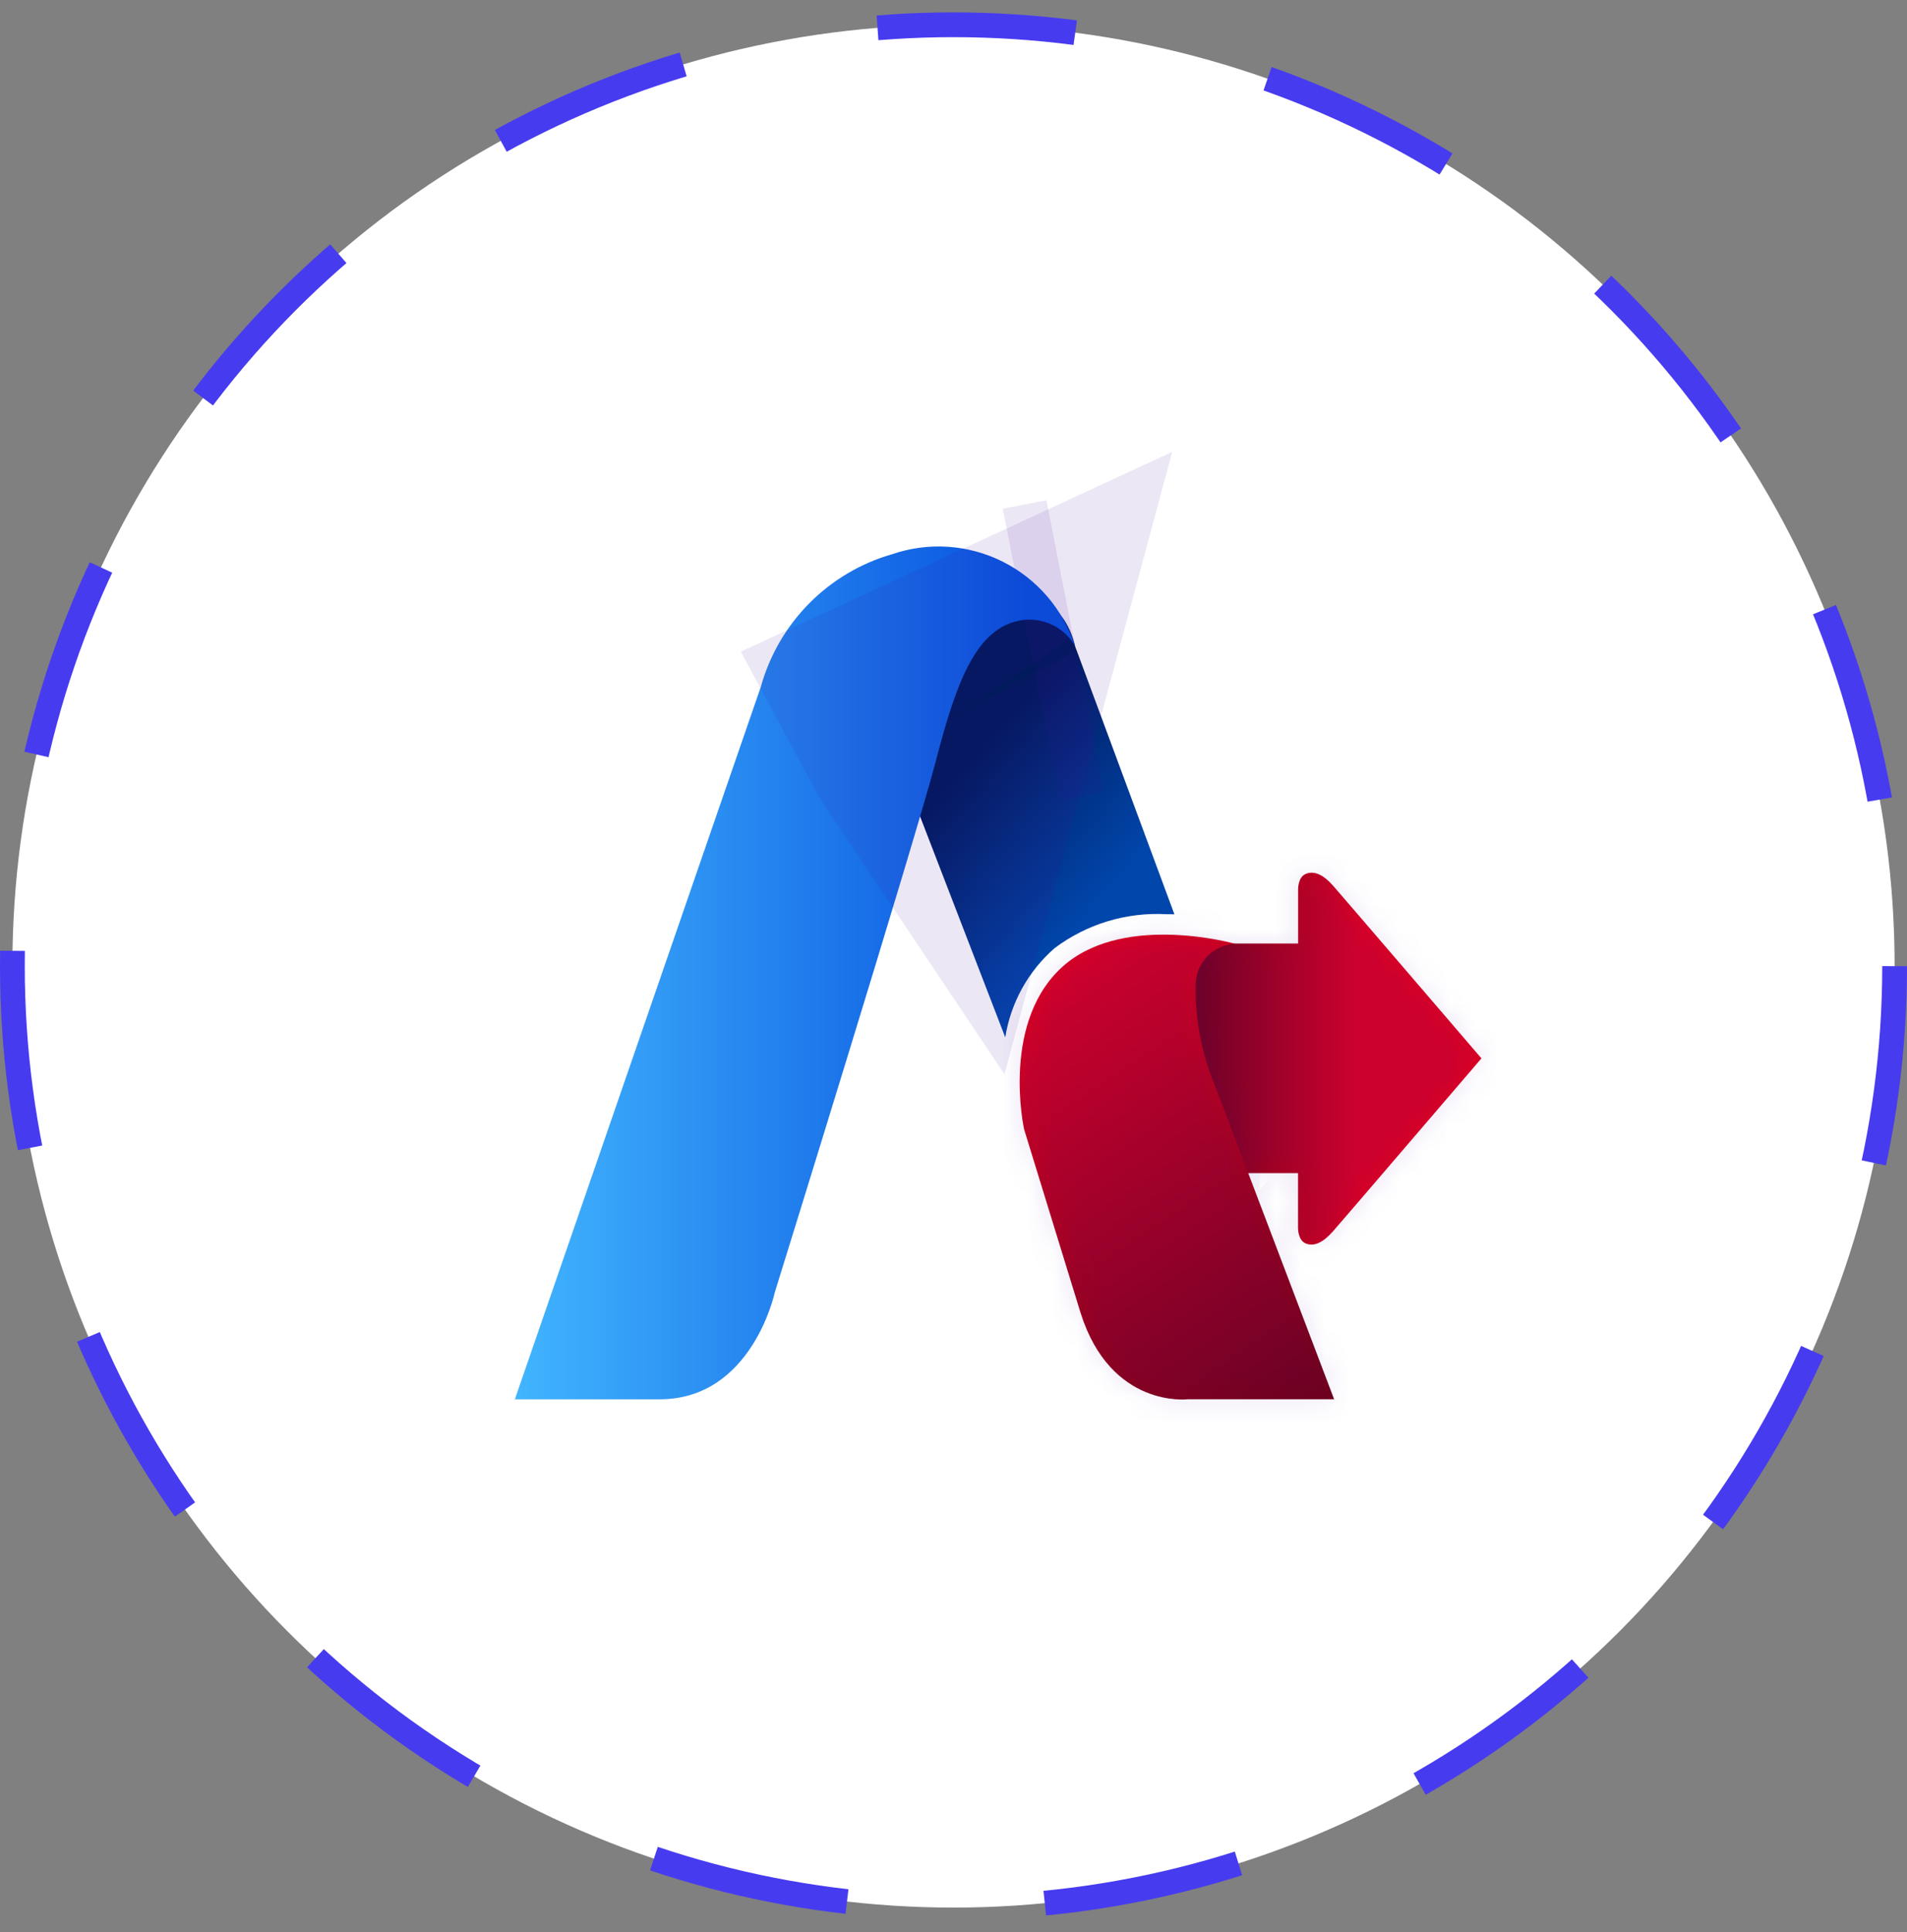
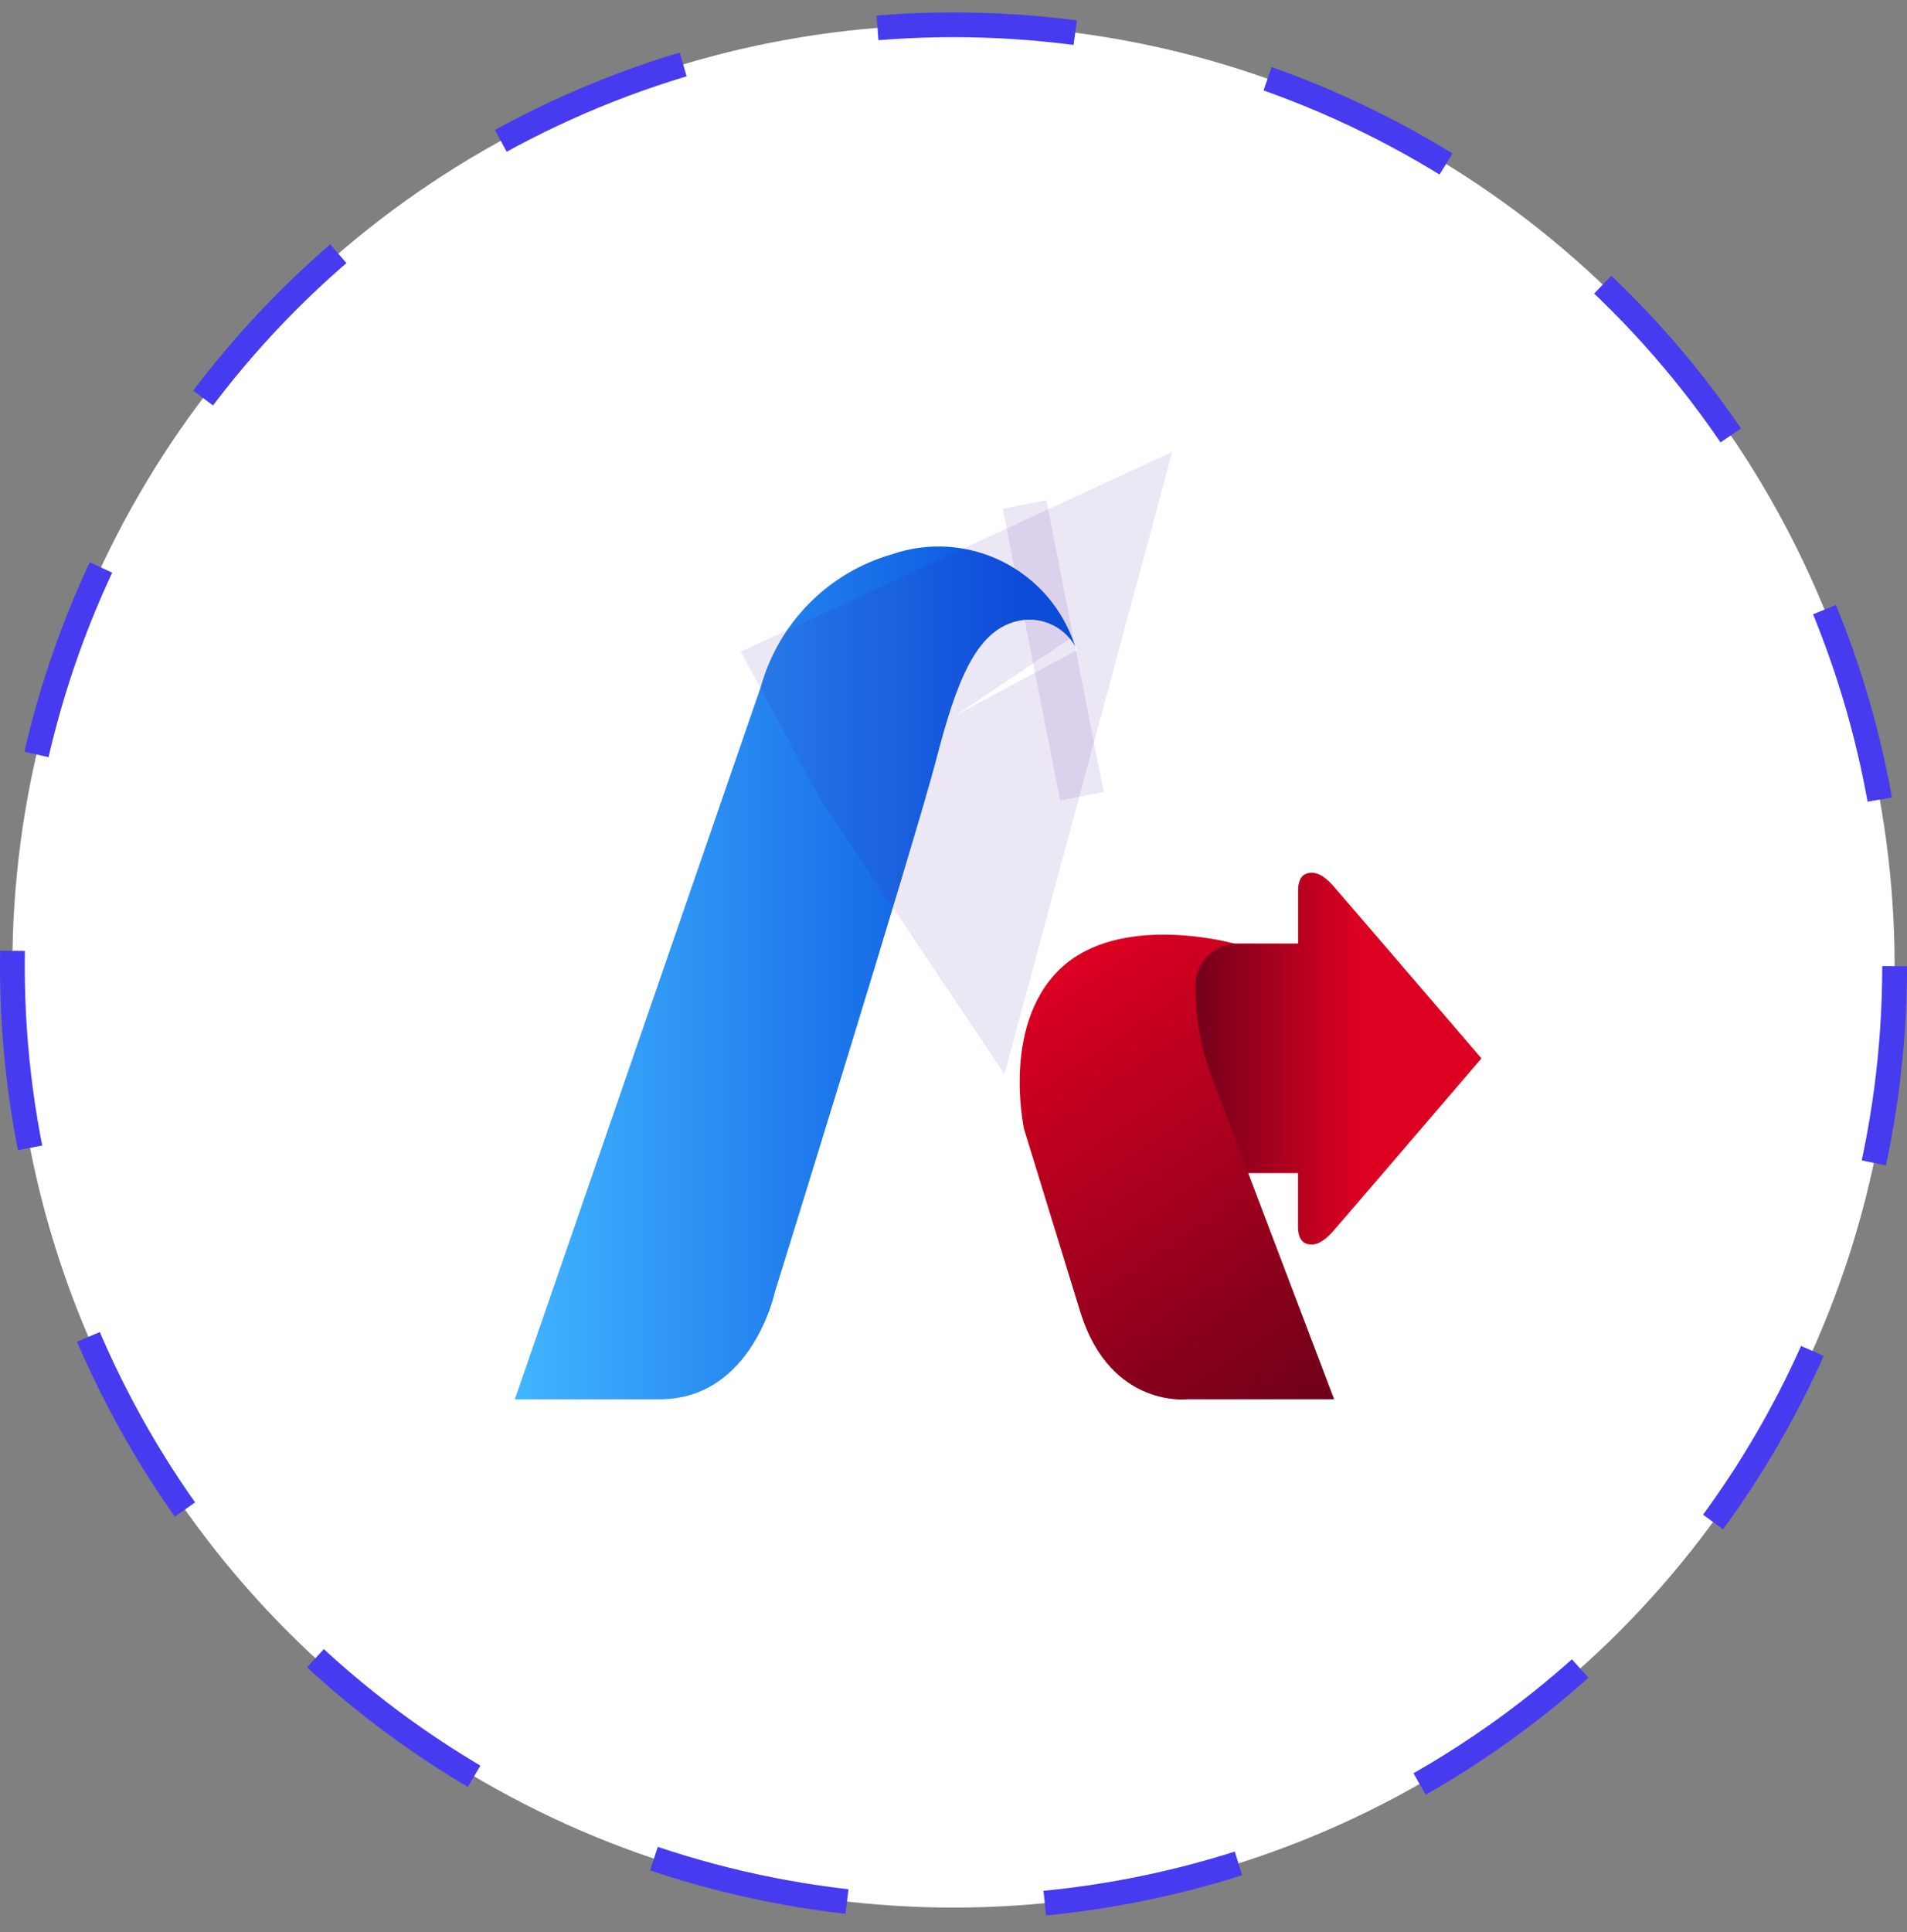
<svg xmlns="http://www.w3.org/2000/svg" width="77" height="78" viewBox="0 0 77 78" fill="none">
  <rect x="0" y="0" width="77" height="78" fill="#808080" stroke="none" />
  <circle cx="38.5" cy="39" r="38" fill="white" stroke="#473BF0" stroke-dasharray="8 8" />
  <mask id="path-2-inside-1_2518_635" fill="white">
-     <path d="M53.826 35.751C53.435 35.308 53.066 35.133 52.723 35.275C52.392 35.411 52.414 35.934 52.414 35.934V38.085H45.148V47.353H52.411V49.532C52.411 49.532 52.389 50.055 52.721 50.191C53.064 50.334 53.432 50.146 53.823 49.703C54.214 49.26 59.817 42.721 59.817 42.721C59.817 42.721 54.215 36.193 53.826 35.751Z" />
-   </mask>
+     </mask>
  <path d="M53.826 35.751C53.435 35.308 53.066 35.133 52.723 35.275C52.392 35.411 52.414 35.934 52.414 35.934V38.085H45.148V47.353H52.411V49.532C52.411 49.532 52.389 50.055 52.721 50.191C53.064 50.334 53.432 50.146 53.823 49.703C54.214 49.26 59.817 42.721 59.817 42.721C59.817 42.721 54.215 36.193 53.826 35.751Z" fill="url(#paint0_linear_2518_635)" />
-   <path d="M53.826 35.751L62.829 27.818L62.82 27.808L53.826 35.751ZM52.723 35.275L48.149 24.18L48.142 24.183L48.136 24.186L52.723 35.275ZM52.414 35.934H64.414V35.685L64.404 35.436L52.414 35.934ZM52.414 38.085V50.085H64.414V38.085H52.414ZM45.148 38.085V26.085H33.148V38.085H45.148ZM45.148 47.353H33.148V59.353H45.148V47.353ZM52.411 47.353H64.412V35.353H52.411V47.353ZM52.411 49.532L64.4 50.048L64.412 49.79V49.532H52.411ZM52.721 50.191L57.317 39.107L57.308 39.103L57.298 39.099L52.721 50.191ZM59.817 42.721L68.929 50.529L75.624 42.715L68.924 34.907L59.817 42.721ZM62.82 27.808C61.808 26.662 56.182 20.868 48.149 24.18L57.297 46.369C54.038 47.712 50.787 47.325 48.396 46.265C46.381 45.373 45.226 44.141 44.831 43.694L62.82 27.808ZM48.136 24.186C42.547 26.498 41.101 31.516 40.784 32.819C40.552 33.773 40.471 34.582 40.438 35.115C40.421 35.399 40.414 35.652 40.414 35.867C40.413 35.975 40.414 36.077 40.416 36.17C40.417 36.217 40.418 36.262 40.42 36.306C40.42 36.328 40.421 36.349 40.422 36.37C40.422 36.38 40.423 36.391 40.423 36.401C40.423 36.406 40.423 36.411 40.424 36.416C40.424 36.419 40.424 36.422 40.424 36.424C40.424 36.427 40.424 36.431 52.414 35.934C64.404 35.436 64.404 35.44 64.404 35.444C64.404 35.445 64.404 35.449 64.404 35.451C64.404 35.456 64.405 35.461 64.405 35.466C64.405 35.477 64.406 35.487 64.406 35.497C64.407 35.517 64.407 35.538 64.408 35.559C64.409 35.6 64.41 35.642 64.411 35.685C64.413 35.771 64.414 35.861 64.413 35.955C64.413 36.14 64.407 36.352 64.393 36.585C64.367 37.016 64.3 37.685 64.104 38.492C63.859 39.499 62.568 44.188 57.31 46.363L48.136 24.186ZM40.414 35.934V38.085H64.414V35.934H40.414ZM52.414 26.085H45.148V50.085H52.414V26.085ZM33.148 38.085V47.353H57.148V38.085H33.148ZM45.148 59.353H52.411V35.353H45.148V59.353ZM40.411 47.353V49.532H64.412V47.353H40.411ZM52.411 49.532C40.423 49.017 40.422 49.02 40.422 49.024C40.422 49.025 40.422 49.029 40.422 49.032C40.422 49.037 40.422 49.042 40.421 49.047C40.421 49.057 40.42 49.068 40.42 49.078C40.419 49.099 40.419 49.12 40.418 49.142C40.416 49.186 40.415 49.231 40.414 49.278C40.412 49.372 40.411 49.474 40.411 49.582C40.412 49.797 40.418 50.051 40.435 50.336C40.467 50.871 40.548 51.682 40.78 52.639C41.099 53.954 42.548 58.975 48.143 61.284L57.298 39.099C62.561 41.271 63.856 45.962 64.103 46.982C64.3 47.791 64.365 48.464 64.391 48.896C64.406 49.13 64.411 49.342 64.411 49.528C64.411 49.622 64.41 49.712 64.409 49.798C64.407 49.842 64.406 49.884 64.405 49.925C64.404 49.946 64.404 49.967 64.403 49.987C64.403 49.998 64.402 50.008 64.402 50.018C64.401 50.023 64.401 50.028 64.401 50.033C64.401 50.036 64.401 50.039 64.401 50.041C64.4 50.044 64.4 50.048 52.411 49.532ZM48.124 61.276C56.35 64.687 62.038 58.531 62.825 57.638L44.822 41.768C45.173 41.369 46.286 40.162 48.244 39.263C50.58 38.189 53.912 37.695 57.317 39.107L48.124 61.276ZM62.825 57.638C63.092 57.336 64.68 55.485 66.075 53.858C66.801 53.011 67.515 52.179 68.046 51.559C68.312 51.248 68.533 50.991 68.687 50.811C68.764 50.721 68.825 50.651 68.866 50.603C68.886 50.578 68.902 50.56 68.913 50.548C68.918 50.541 68.922 50.537 68.925 50.533C68.926 50.532 68.927 50.531 68.928 50.53C68.928 50.53 68.929 50.529 68.929 50.529C68.929 50.529 68.929 50.529 68.929 50.529C68.929 50.529 68.929 50.529 59.817 42.721C50.704 34.913 50.704 34.913 50.704 34.913C50.704 34.913 50.704 34.913 50.704 34.913C50.704 34.914 50.703 34.914 50.703 34.914C50.702 34.915 50.701 34.916 50.7 34.918C50.697 34.921 50.693 34.926 50.688 34.932C50.678 34.944 50.662 34.962 50.641 34.986C50.6 35.034 50.54 35.105 50.463 35.194C50.309 35.374 50.089 35.631 49.824 35.94C49.293 36.56 48.581 37.39 47.858 38.234C47.134 39.078 46.399 39.934 45.822 40.605C45.534 40.941 45.287 41.228 45.102 41.443C44.891 41.688 44.814 41.776 44.822 41.768L62.825 57.638ZM59.817 42.721C68.924 34.907 68.924 34.907 68.923 34.907C68.923 34.907 68.923 34.906 68.923 34.906C68.923 34.906 68.923 34.906 68.922 34.905C68.922 34.905 68.921 34.903 68.919 34.902C68.917 34.899 68.913 34.894 68.907 34.888C68.897 34.875 68.881 34.857 68.86 34.833C68.819 34.785 68.759 34.714 68.681 34.625C68.527 34.445 68.307 34.188 68.041 33.878C67.509 33.259 66.796 32.428 66.071 31.583C64.672 29.954 63.091 28.114 62.829 27.818L44.822 43.684C44.818 43.68 44.898 43.772 45.108 44.015C45.293 44.23 45.54 44.516 45.829 44.852C46.405 45.522 47.14 46.377 47.864 47.22C48.587 48.062 49.299 48.891 49.83 49.51C50.095 49.819 50.315 50.075 50.469 50.255C50.546 50.344 50.606 50.414 50.647 50.462C50.667 50.486 50.683 50.504 50.694 50.517C50.699 50.523 50.703 50.528 50.706 50.531C50.707 50.532 50.708 50.533 50.709 50.534C50.709 50.535 50.709 50.535 50.709 50.535C50.709 50.535 50.71 50.535 50.71 50.535C50.71 50.535 50.71 50.535 59.817 42.721Z" fill="#3D1299" fill-opacity="0.1" mask="url(#path-2-inside-1_2518_635)" />
-   <path d="M42.585 38.27C43.88 37.299 45.473 36.815 47.088 36.902C47.2 36.902 47.311 36.902 47.42 36.907L43.407 26.078C43.407 26.078 43.01 24.056 41.414 24.227C39.818 24.398 36.438 30.927 36.469 31.153C36.5 31.379 37.15 32.954 37.15 32.954L40.59 41.875C40.811 40.476 41.518 39.199 42.585 38.27Z" fill="url(#paint1_linear_2518_635)" />
  <path d="M43.407 26.078L41.649 26.423C42.167 26.321 42.75 26.207 43.407 26.078Z" stroke="#3D1299" stroke-opacity="0.1" stroke-width="12" />
  <path d="M43.407 26.075C43.171 25.667 42.809 25.349 42.374 25.171C41.94 24.992 41.459 24.962 41.007 25.086C39.38 25.518 38.608 27.55 37.796 30.683C36.985 33.816 31.283 52.17 31.283 52.17C31.283 52.17 30.369 56.483 26.633 56.483H20.789L30.718 27.731C31.071 26.458 31.743 25.297 32.67 24.359C33.598 23.421 34.75 22.737 36.016 22.373C36.743 22.123 37.513 22.02 38.28 22.071C39.047 22.123 39.797 22.326 40.485 22.671C41.173 23.016 41.785 23.494 42.287 24.078C42.788 24.663 43.169 25.341 43.407 26.075Z" fill="url(#paint2_linear_2518_635)" />
  <path d="M38.249 29.056C38.244 29.075 38.238 29.094 38.233 29.112C38.225 29.1 38.217 29.087 38.21 29.074L38.249 29.056Z" stroke="#3D1299" stroke-opacity="0.1" stroke-width="12" />
  <mask id="path-8-inside-2_2518_635" fill="white">
-     <path d="M49.853 38.092C49.422 38.12 49.019 38.312 48.725 38.628C48.431 38.945 48.27 39.363 48.274 39.796C48.261 41.187 48.532 42.565 49.069 43.848L53.869 56.482H47.954C47.954 56.482 44.856 56.856 43.635 53.007L41.35 45.583C41.35 45.583 40.362 41.12 43.039 38.903C45.513 36.867 49.853 38.092 49.853 38.092Z" />
-   </mask>
+     </mask>
  <path d="M49.853 38.092C49.422 38.12 49.019 38.312 48.725 38.628C48.431 38.945 48.27 39.363 48.274 39.796C48.261 41.187 48.532 42.565 49.069 43.848L53.869 56.482H47.954C47.954 56.482 44.856 56.856 43.635 53.007L41.35 45.583C41.35 45.583 40.362 41.12 43.039 38.903C45.513 36.867 49.853 38.092 49.853 38.092Z" fill="url(#paint3_linear_2518_635)" />
  <path d="M49.853 38.092L50.614 50.068L53.114 26.544L49.853 38.092ZM48.274 39.796L60.274 39.907L60.275 39.791L60.273 39.675L48.274 39.796ZM49.069 43.848L60.286 39.586L60.215 39.398L60.137 39.212L49.069 43.848ZM53.869 56.482V68.482H71.266L65.087 52.22L53.869 56.482ZM47.954 56.482V44.482H47.232L46.515 44.569L47.954 56.482ZM43.635 53.007L32.166 56.537L32.181 56.586L32.196 56.635L43.635 53.007ZM41.35 45.583L29.633 48.175L29.738 48.649L29.881 49.113L41.35 45.583ZM43.039 38.903L35.412 29.64L35.399 29.65L35.386 29.66L43.039 38.903ZM49.092 26.116C45.585 26.339 42.305 27.902 39.923 30.472L57.526 46.785C55.732 48.721 53.259 49.9 50.614 50.068L49.092 26.116ZM39.923 30.472C37.542 33.041 36.239 36.422 36.275 39.917L60.273 39.675C60.3 42.304 59.32 44.85 57.526 46.785L39.923 30.472ZM36.275 39.685C36.247 42.704 36.834 45.698 38 48.483L60.137 39.212C60.23 39.433 60.276 39.669 60.274 39.907L36.275 39.685ZM37.851 48.11L42.652 60.745L65.087 52.22L60.286 39.586L37.851 48.11ZM53.869 44.482H47.954V68.482H53.869V44.482ZM47.954 56.482C46.515 44.569 46.522 44.568 46.53 44.567C46.532 44.567 46.539 44.566 46.544 44.565C46.554 44.564 46.564 44.563 46.574 44.562C46.594 44.56 46.613 44.557 46.633 44.555C46.672 44.551 46.711 44.547 46.75 44.543C46.827 44.535 46.904 44.528 46.981 44.522C47.135 44.51 47.289 44.502 47.445 44.497C47.752 44.487 48.077 44.492 48.419 44.52C49.084 44.574 49.941 44.724 50.881 45.117C51.866 45.529 52.859 46.176 53.687 47.084C54.514 47.99 54.909 48.86 55.073 49.38L32.196 56.635C33.867 61.903 37.426 65.505 41.624 67.26C43.49 68.04 45.199 68.338 46.482 68.442C47.134 68.494 47.711 68.5 48.192 68.485C48.434 68.478 48.656 68.465 48.856 68.449C48.956 68.441 49.051 68.433 49.14 68.424C49.185 68.419 49.228 68.415 49.27 68.41C49.291 68.408 49.312 68.405 49.333 68.403C49.343 68.402 49.353 68.4 49.363 68.399C49.368 68.399 49.375 68.398 49.378 68.397C49.385 68.397 49.393 68.396 47.954 56.482ZM55.104 49.477L52.819 42.053L29.881 49.113L32.166 56.537L55.104 49.477ZM41.35 45.583C53.067 42.991 53.067 42.995 53.068 42.999C53.069 43 53.069 43.004 53.07 43.006C53.071 43.011 53.072 43.017 53.073 43.021C53.075 43.031 53.078 43.041 53.08 43.051C53.084 43.07 53.088 43.088 53.091 43.105C53.099 43.141 53.105 43.173 53.111 43.202C53.123 43.261 53.132 43.31 53.138 43.35C53.152 43.428 53.159 43.48 53.163 43.516C53.168 43.559 53.178 43.655 53.167 43.829C53.158 43.977 53.115 44.498 52.83 45.231C52.523 46.022 51.888 47.157 50.692 48.146L35.386 29.66C30.309 33.864 29.388 39.565 29.215 42.319C29.116 43.887 29.206 45.237 29.312 46.186C29.366 46.674 29.43 47.093 29.487 47.424C29.515 47.59 29.543 47.737 29.568 47.862C29.58 47.925 29.592 47.982 29.603 48.034C29.608 48.06 29.613 48.085 29.619 48.108C29.621 48.12 29.624 48.132 29.626 48.142C29.627 48.148 29.628 48.154 29.63 48.159C29.63 48.161 29.631 48.165 29.631 48.167C29.632 48.171 29.633 48.175 41.35 45.583ZM50.667 48.167C49.487 49.139 48.367 49.492 47.807 49.619C47.258 49.744 46.934 49.726 46.928 49.726C46.893 49.724 46.909 49.724 46.936 49.729C46.939 49.73 46.92 49.726 46.87 49.714C46.845 49.708 46.81 49.7 46.764 49.688C46.742 49.682 46.716 49.675 46.687 49.667C46.673 49.663 46.658 49.659 46.642 49.654C46.634 49.652 46.626 49.65 46.617 49.648C46.613 49.647 46.609 49.645 46.605 49.644C46.602 49.644 46.599 49.643 46.598 49.642C46.595 49.641 46.592 49.641 49.853 38.092C53.114 26.544 53.111 26.543 53.108 26.542C53.106 26.542 53.103 26.541 53.101 26.54C53.096 26.539 53.092 26.538 53.087 26.536C53.078 26.534 53.068 26.531 53.058 26.528C53.038 26.523 53.016 26.517 52.994 26.51C52.948 26.498 52.898 26.485 52.843 26.47C52.732 26.441 52.602 26.408 52.453 26.373C52.156 26.302 51.779 26.218 51.336 26.136C50.472 25.975 49.249 25.795 47.819 25.742C45.475 25.655 40.083 25.793 35.412 29.64L50.667 48.167Z" fill="#3D1299" fill-opacity="0.1" mask="url(#path-8-inside-2_2518_635)" />
  <defs>
    <linearGradient id="paint0_linear_2518_635" x1="46.865" y1="42.732" x2="54.829" y2="42.732" gradientUnits="userSpaceOnUse">
      <stop stop-color="#5D0018" />
      <stop offset="1" stop-color="#DC0022" />
    </linearGradient>
    <linearGradient id="paint1_linear_2518_635" x1="43.532" y1="37.408" x2="37.756" y2="32.339" gradientUnits="userSpaceOnUse">
      <stop stop-color="#0146AB" />
      <stop offset="1" stop-color="#011A5C" />
    </linearGradient>
    <linearGradient id="paint2_linear_2518_635" x1="20.789" y1="39.271" x2="41.439" y2="39.271" gradientUnits="userSpaceOnUse">
      <stop stop-color="#41B5FE" />
      <stop offset="1" stop-color="#0751DF" />
    </linearGradient>
    <linearGradient id="paint3_linear_2518_635" x1="51.977" y1="61.39" x2="38.764" y2="41.714" gradientUnits="userSpaceOnUse">
      <stop stop-color="#5D0018" />
      <stop offset="1" stop-color="#DC0022" />
    </linearGradient>
  </defs>
</svg>